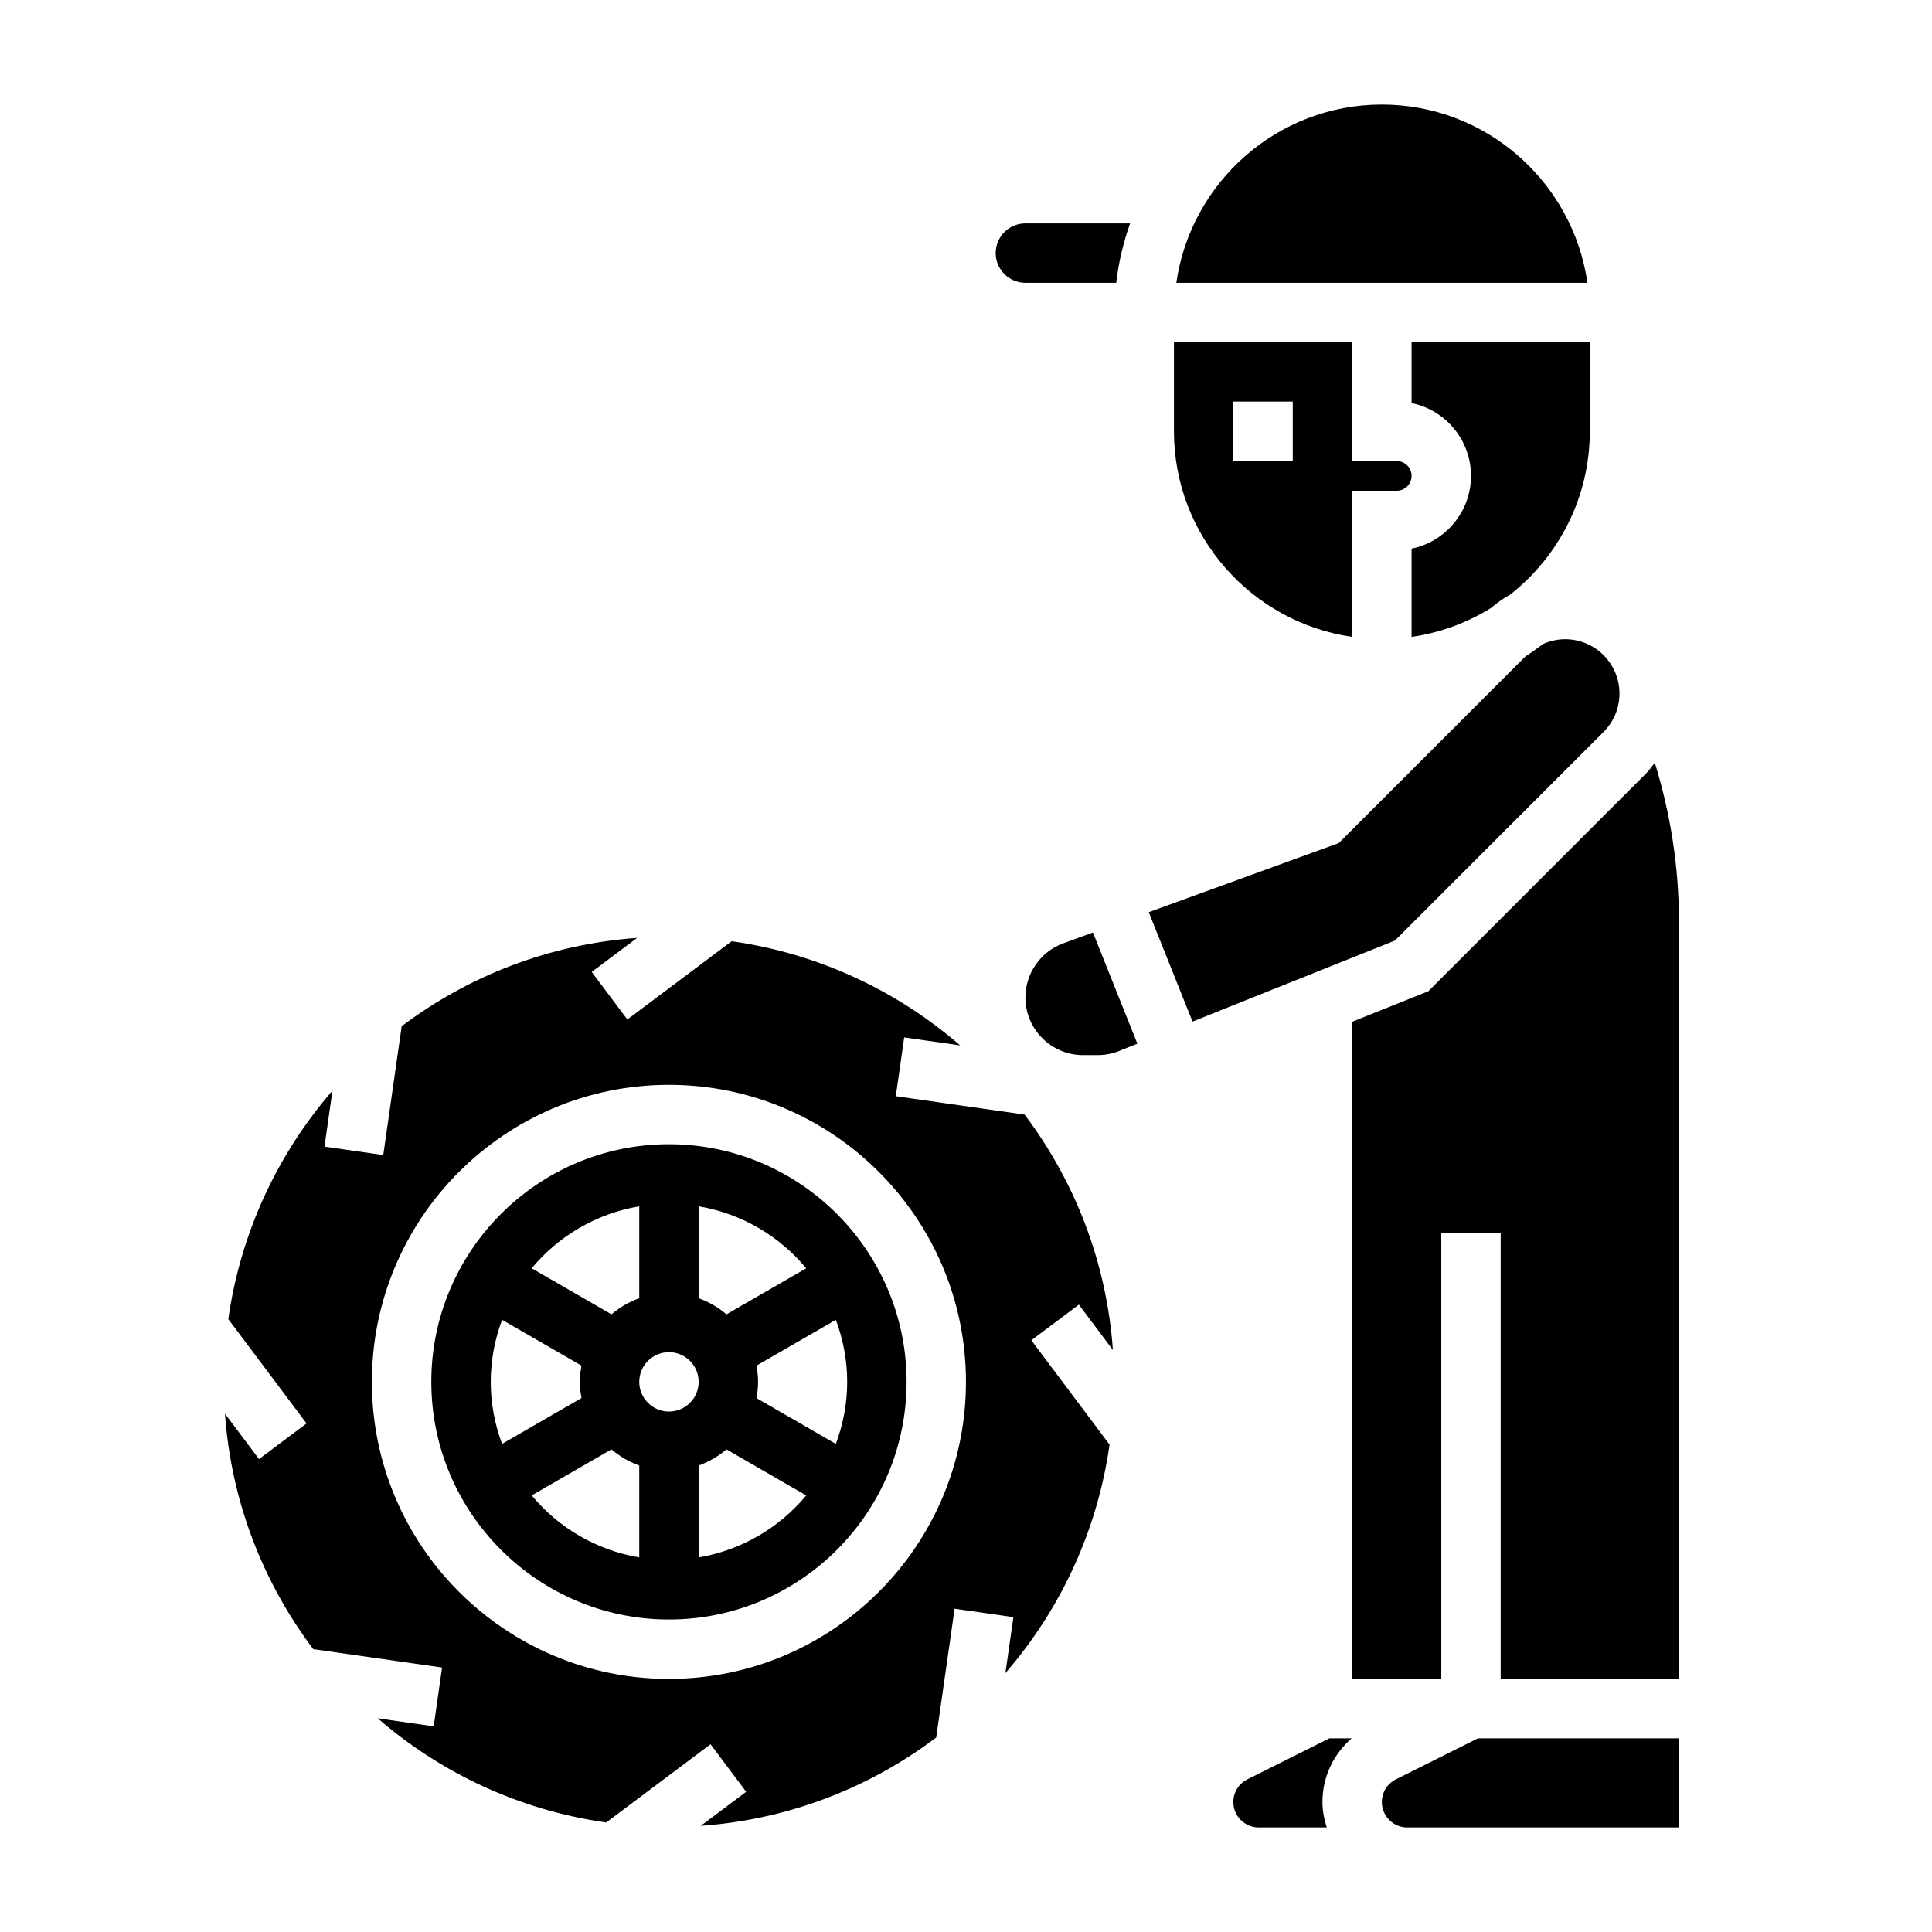
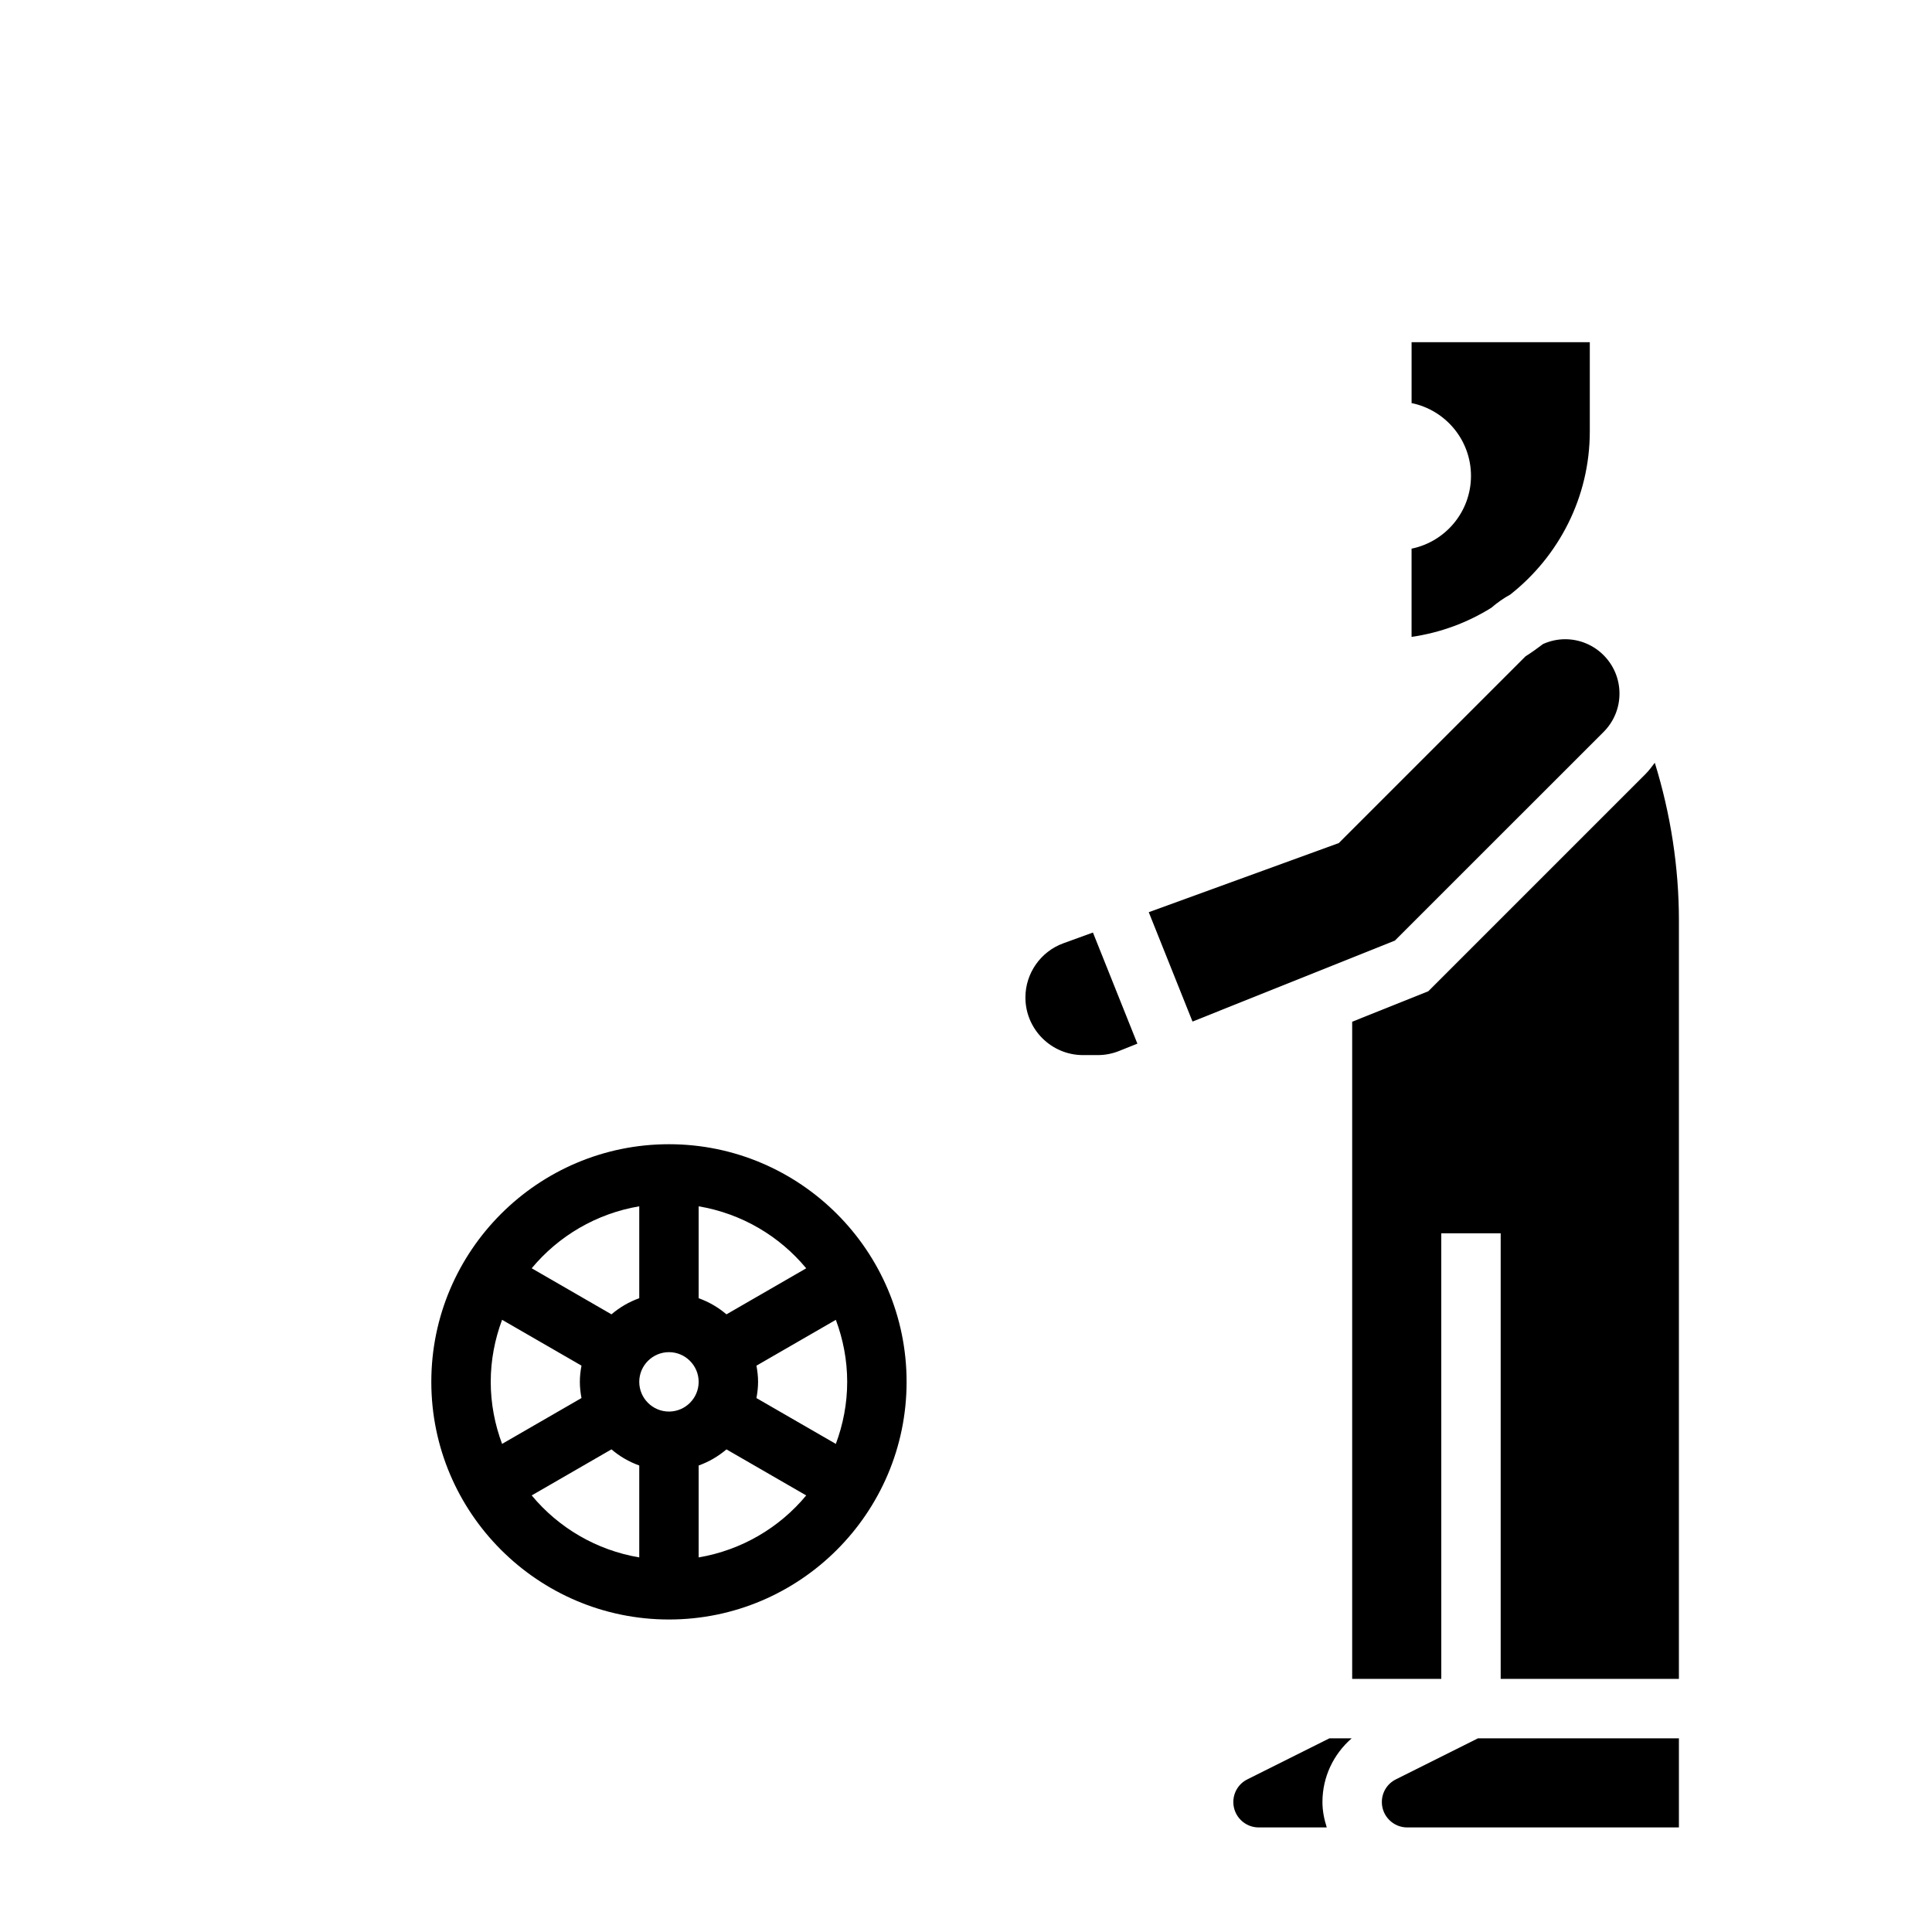
<svg xmlns="http://www.w3.org/2000/svg" fill="#000000" width="800px" height="800px" version="1.1" viewBox="144 144 512 512">
  <g>
-     <path d="m510.21 171.71c-27.703 0-50.633 20.57-54.473 47.23h108.95c-3.844-26.66-26.773-47.23-54.477-47.23z" />
    <path d="m518.08 289.4v23.379c7.668-1.102 14.816-3.777 21.129-7.707 1.574-1.363 3.25-2.527 5.039-3.519 12.809-10.098 21.066-25.719 21.066-43.25v-23.617h-47.23v16.137c8.973 1.828 15.742 9.777 15.742 19.285 0 9.516-6.769 17.457-15.746 19.293z" />
-     <path d="m502.34 312.78v-38.73h11.809c2.172 0 3.938-1.762 3.938-3.938-0.004-2.172-1.766-3.934-3.938-3.934h-11.809v-31.488h-47.23v23.617c-0.004 27.699 20.566 50.629 47.23 54.473zm-31.488-62.348h15.742v15.742h-15.742z" />
-     <path d="m415.74 218.94h24.082c0.605-5.465 1.891-10.723 3.668-15.742h-27.75c-4.336 0-7.871 3.535-7.871 7.871 0 4.336 3.535 7.871 7.871 7.871z" />
    <path d="m568.96 337.98c2.723-2.727 4.219-6.34 4.219-10.18 0-7.945-6.457-14.398-14.398-14.398-2.055 0-4.023 0.457-5.848 1.266-1.512 1.148-3.055 2.25-4.66 3.273l-49.484 49.484-50.355 18.316 11.594 28.984 53.625-21.453z" />
    <path d="m513.92 615.55c-2.289 1.141-3.715 3.449-3.715 6.016 0 3.707 3.016 6.723 6.723 6.723h72v-23.617h-53.246z" />
    <path d="m425.8 393.98c-6.016 2.188-10.055 7.957-10.055 14.359 0 8.422 6.856 15.273 15.273 15.273h3.883c1.953 0 3.863-0.371 5.676-1.094l4.84-1.938-11.777-29.449z" />
    <path d="m582.54 346.14c-0.781 1.008-1.52 2.047-2.441 2.969l-57.59 57.59-20.168 8.07v174.15h23.617l-0.004-118.08h15.742v118.08h47.23l0.004-200.96c0-14.152-2.203-28.297-6.391-41.824z" />
    <path d="m496.32 604.67-21.758 10.879c-2.289 1.141-3.715 3.449-3.715 6.016 0 3.707 3.016 6.723 6.723 6.723h18.035c-0.68-2.137-1.145-4.371-1.145-6.723 0-6.629 2.914-12.691 7.754-16.895z" />
-     <path d="m429.91 489.74 9.02 12.027c-1.66-23.324-10.109-44.746-23.395-62.387l-34.141-4.879 2.227-15.578 14.832 2.117c-16.75-14.516-37.59-24.348-60.551-27.605l-27.648 20.734-9.445-12.594 12.027-9.02c-23.324 1.66-44.746 10.109-62.387 23.395l-4.879 34.141-15.578-2.227 2.117-14.832c-14.516 16.75-24.348 37.59-27.605 60.551l20.73 27.645-12.594 9.445-9.02-12.027c1.66 23.324 10.109 44.746 23.395 62.387l34.141 4.879-2.227 15.578-14.832-2.117c16.75 14.516 37.59 24.348 60.551 27.605l27.648-20.73 9.445 12.594-12.027 9.02c23.324-1.66 44.746-10.109 62.387-23.395l4.879-34.141 15.578 2.227-2.117 14.832c14.516-16.75 24.348-37.59 27.605-60.551l-20.734-27.645zm-108.64 99.188c-43.406 0-78.719-35.312-78.719-78.719s35.312-78.719 78.719-78.719 78.719 35.312 78.719 78.719c0.004 43.406-35.312 78.719-78.719 78.719z" />
    <path d="m321.28 447.23c-34.723 0-62.977 28.254-62.977 62.977 0 34.723 28.254 62.977 62.977 62.977s62.977-28.254 62.977-62.977c0-34.723-28.254-62.977-62.977-62.977zm7.871 16.453c11.391 1.922 21.426 7.887 28.504 16.43l-21.137 12.203c-2.164-1.852-4.637-3.297-7.367-4.273zm-15.742 0v24.355c-2.731 0.977-5.203 2.434-7.367 4.273l-21.137-12.203c7.078-8.531 17.113-14.496 28.504-16.426zm-39.359 46.523c0-5.785 1.094-11.312 3.008-16.445l21.043 12.148c-0.262 1.398-0.434 2.824-0.434 4.297 0 1.473 0.172 2.898 0.434 4.289l-21.043 12.148c-1.914-5.125-3.008-10.652-3.008-16.438zm39.359 46.523c-11.391-1.922-21.426-7.887-28.504-16.43l21.137-12.203c2.164 1.852 4.637 3.297 7.367 4.273zm7.871-38.652c-4.336 0-7.871-3.535-7.871-7.871 0-4.336 3.535-7.871 7.871-7.871 4.336 0 7.871 3.535 7.871 7.871 0 4.336-3.531 7.871-7.871 7.871zm7.871 38.652v-24.355c2.731-0.977 5.203-2.434 7.367-4.273l21.137 12.203c-7.074 8.531-17.109 14.496-28.504 16.426zm36.355-30.078-21.043-12.148c0.262-1.398 0.434-2.824 0.434-4.297 0-1.473-0.172-2.898-0.434-4.289l21.043-12.148c1.914 5.125 3.008 10.652 3.008 16.438 0 5.785-1.094 11.312-3.008 16.445z" />
  </g>
</svg>